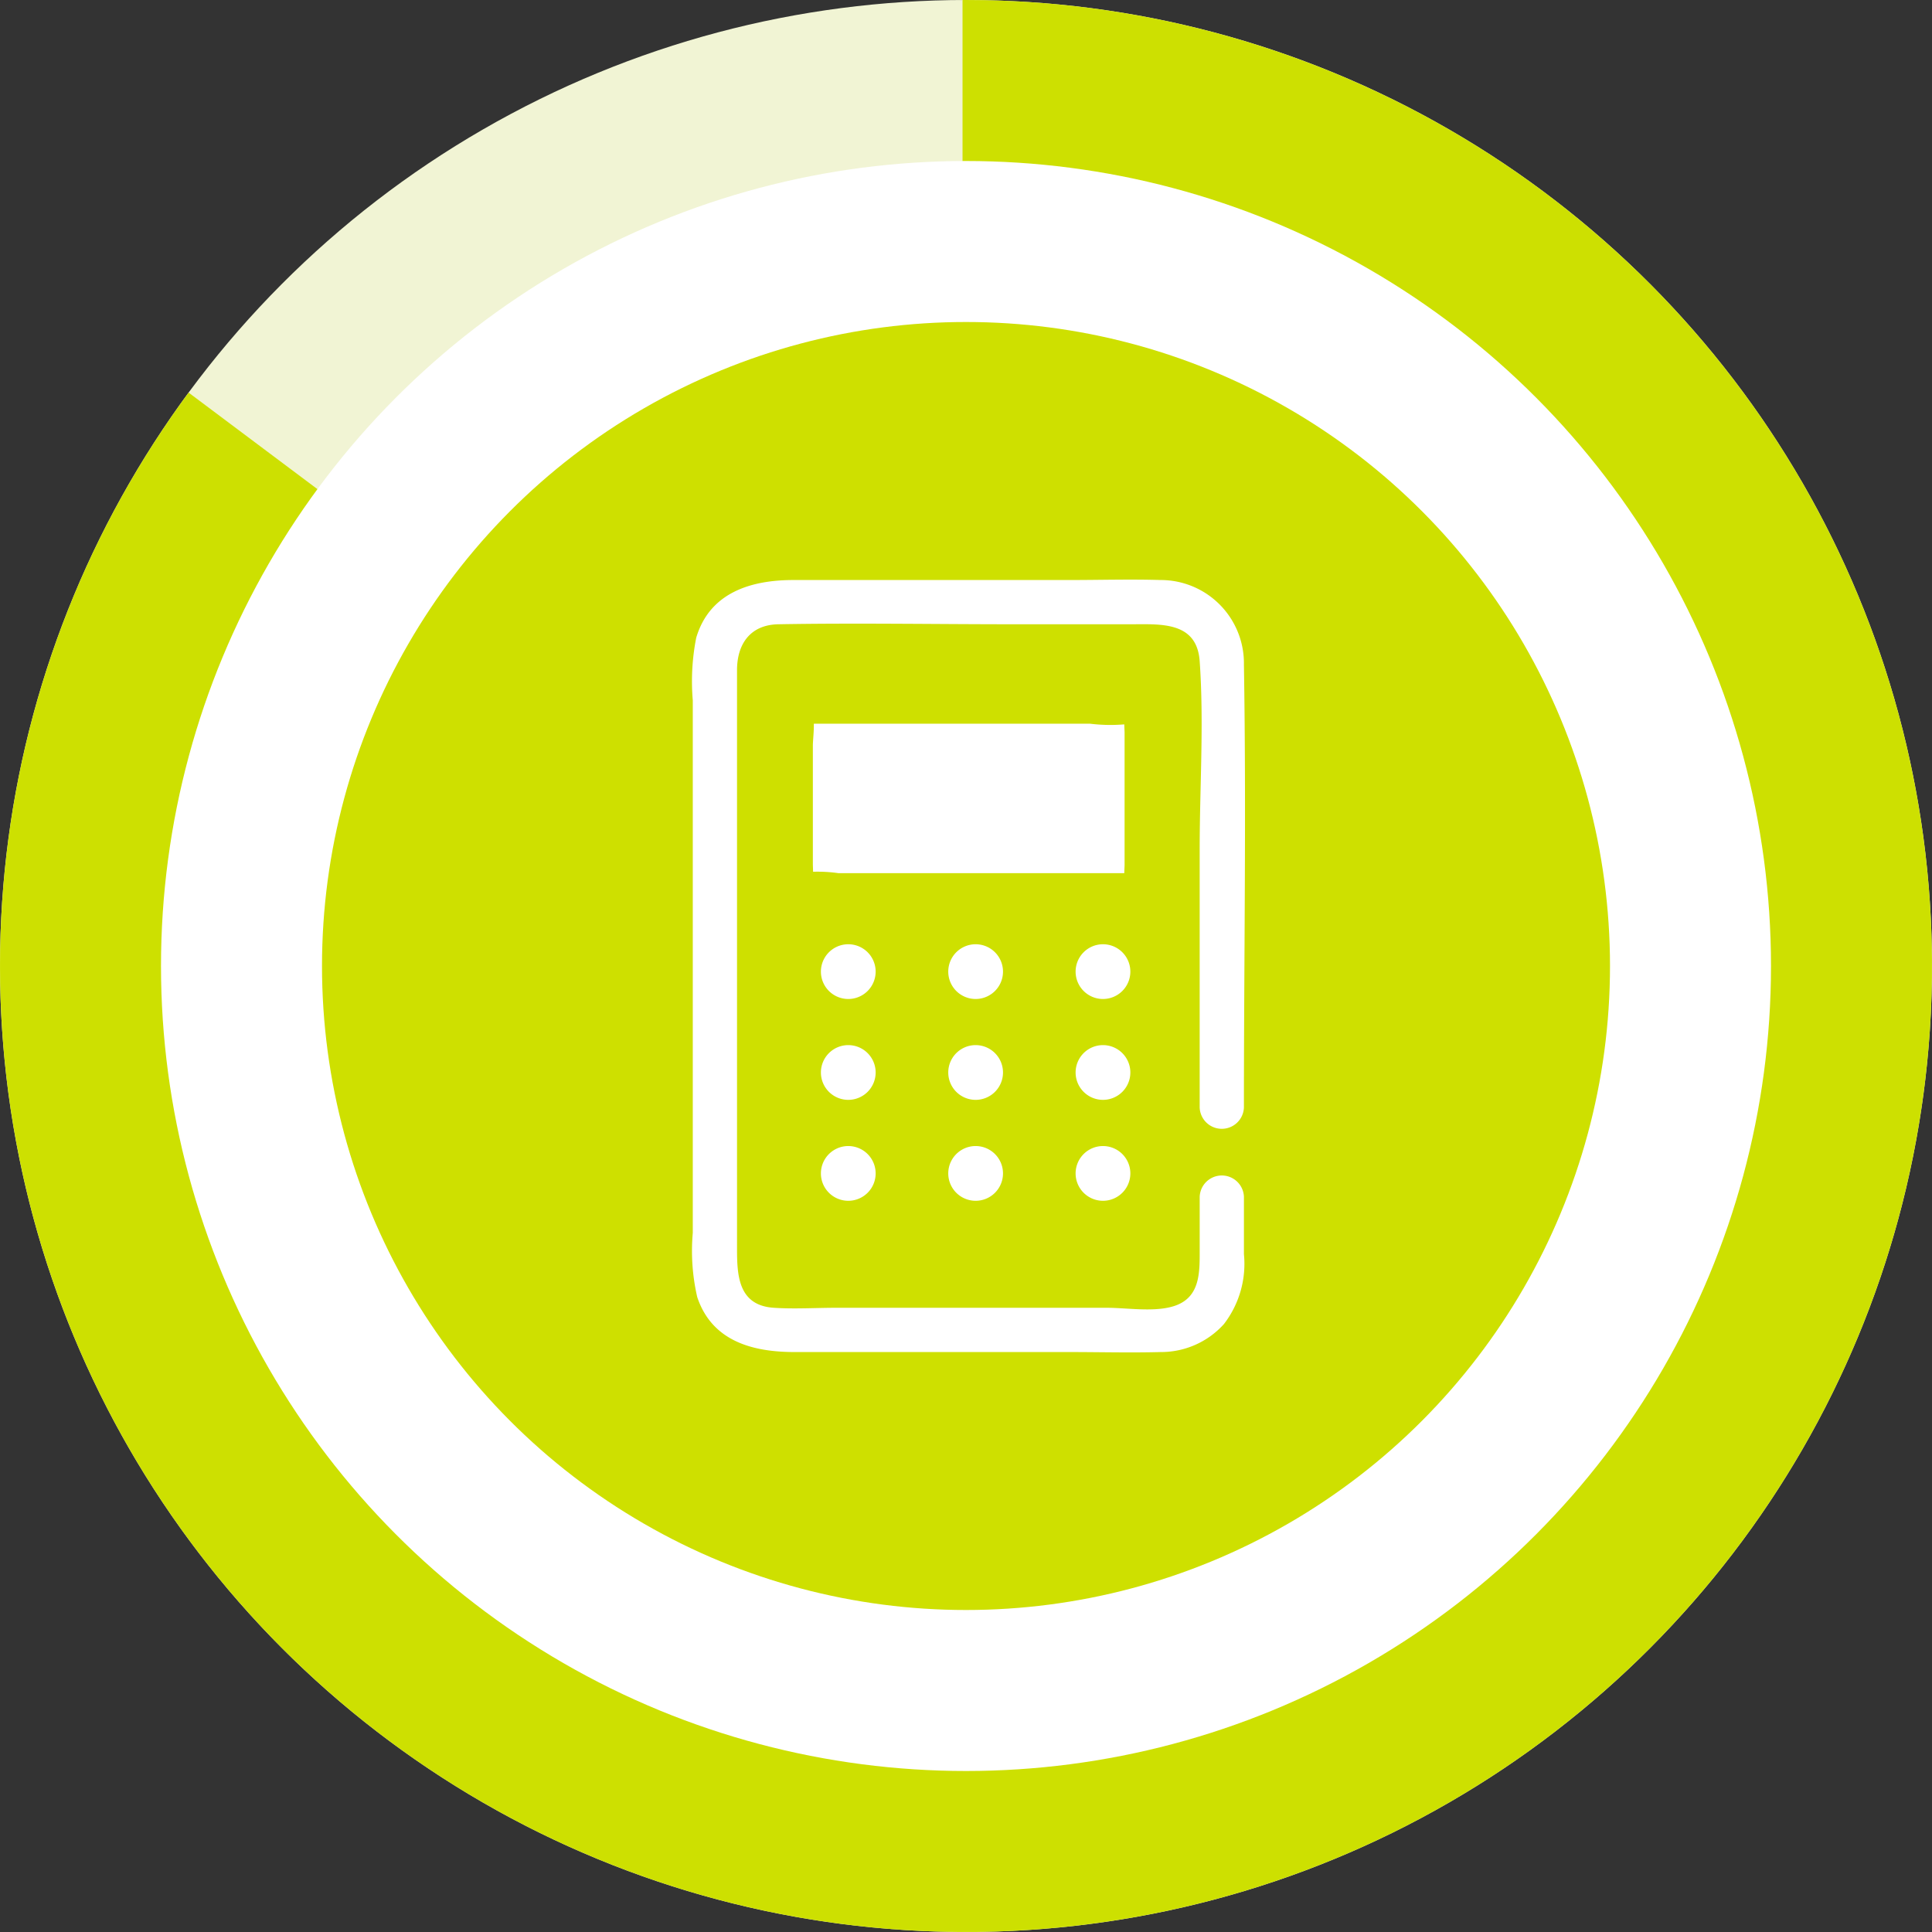
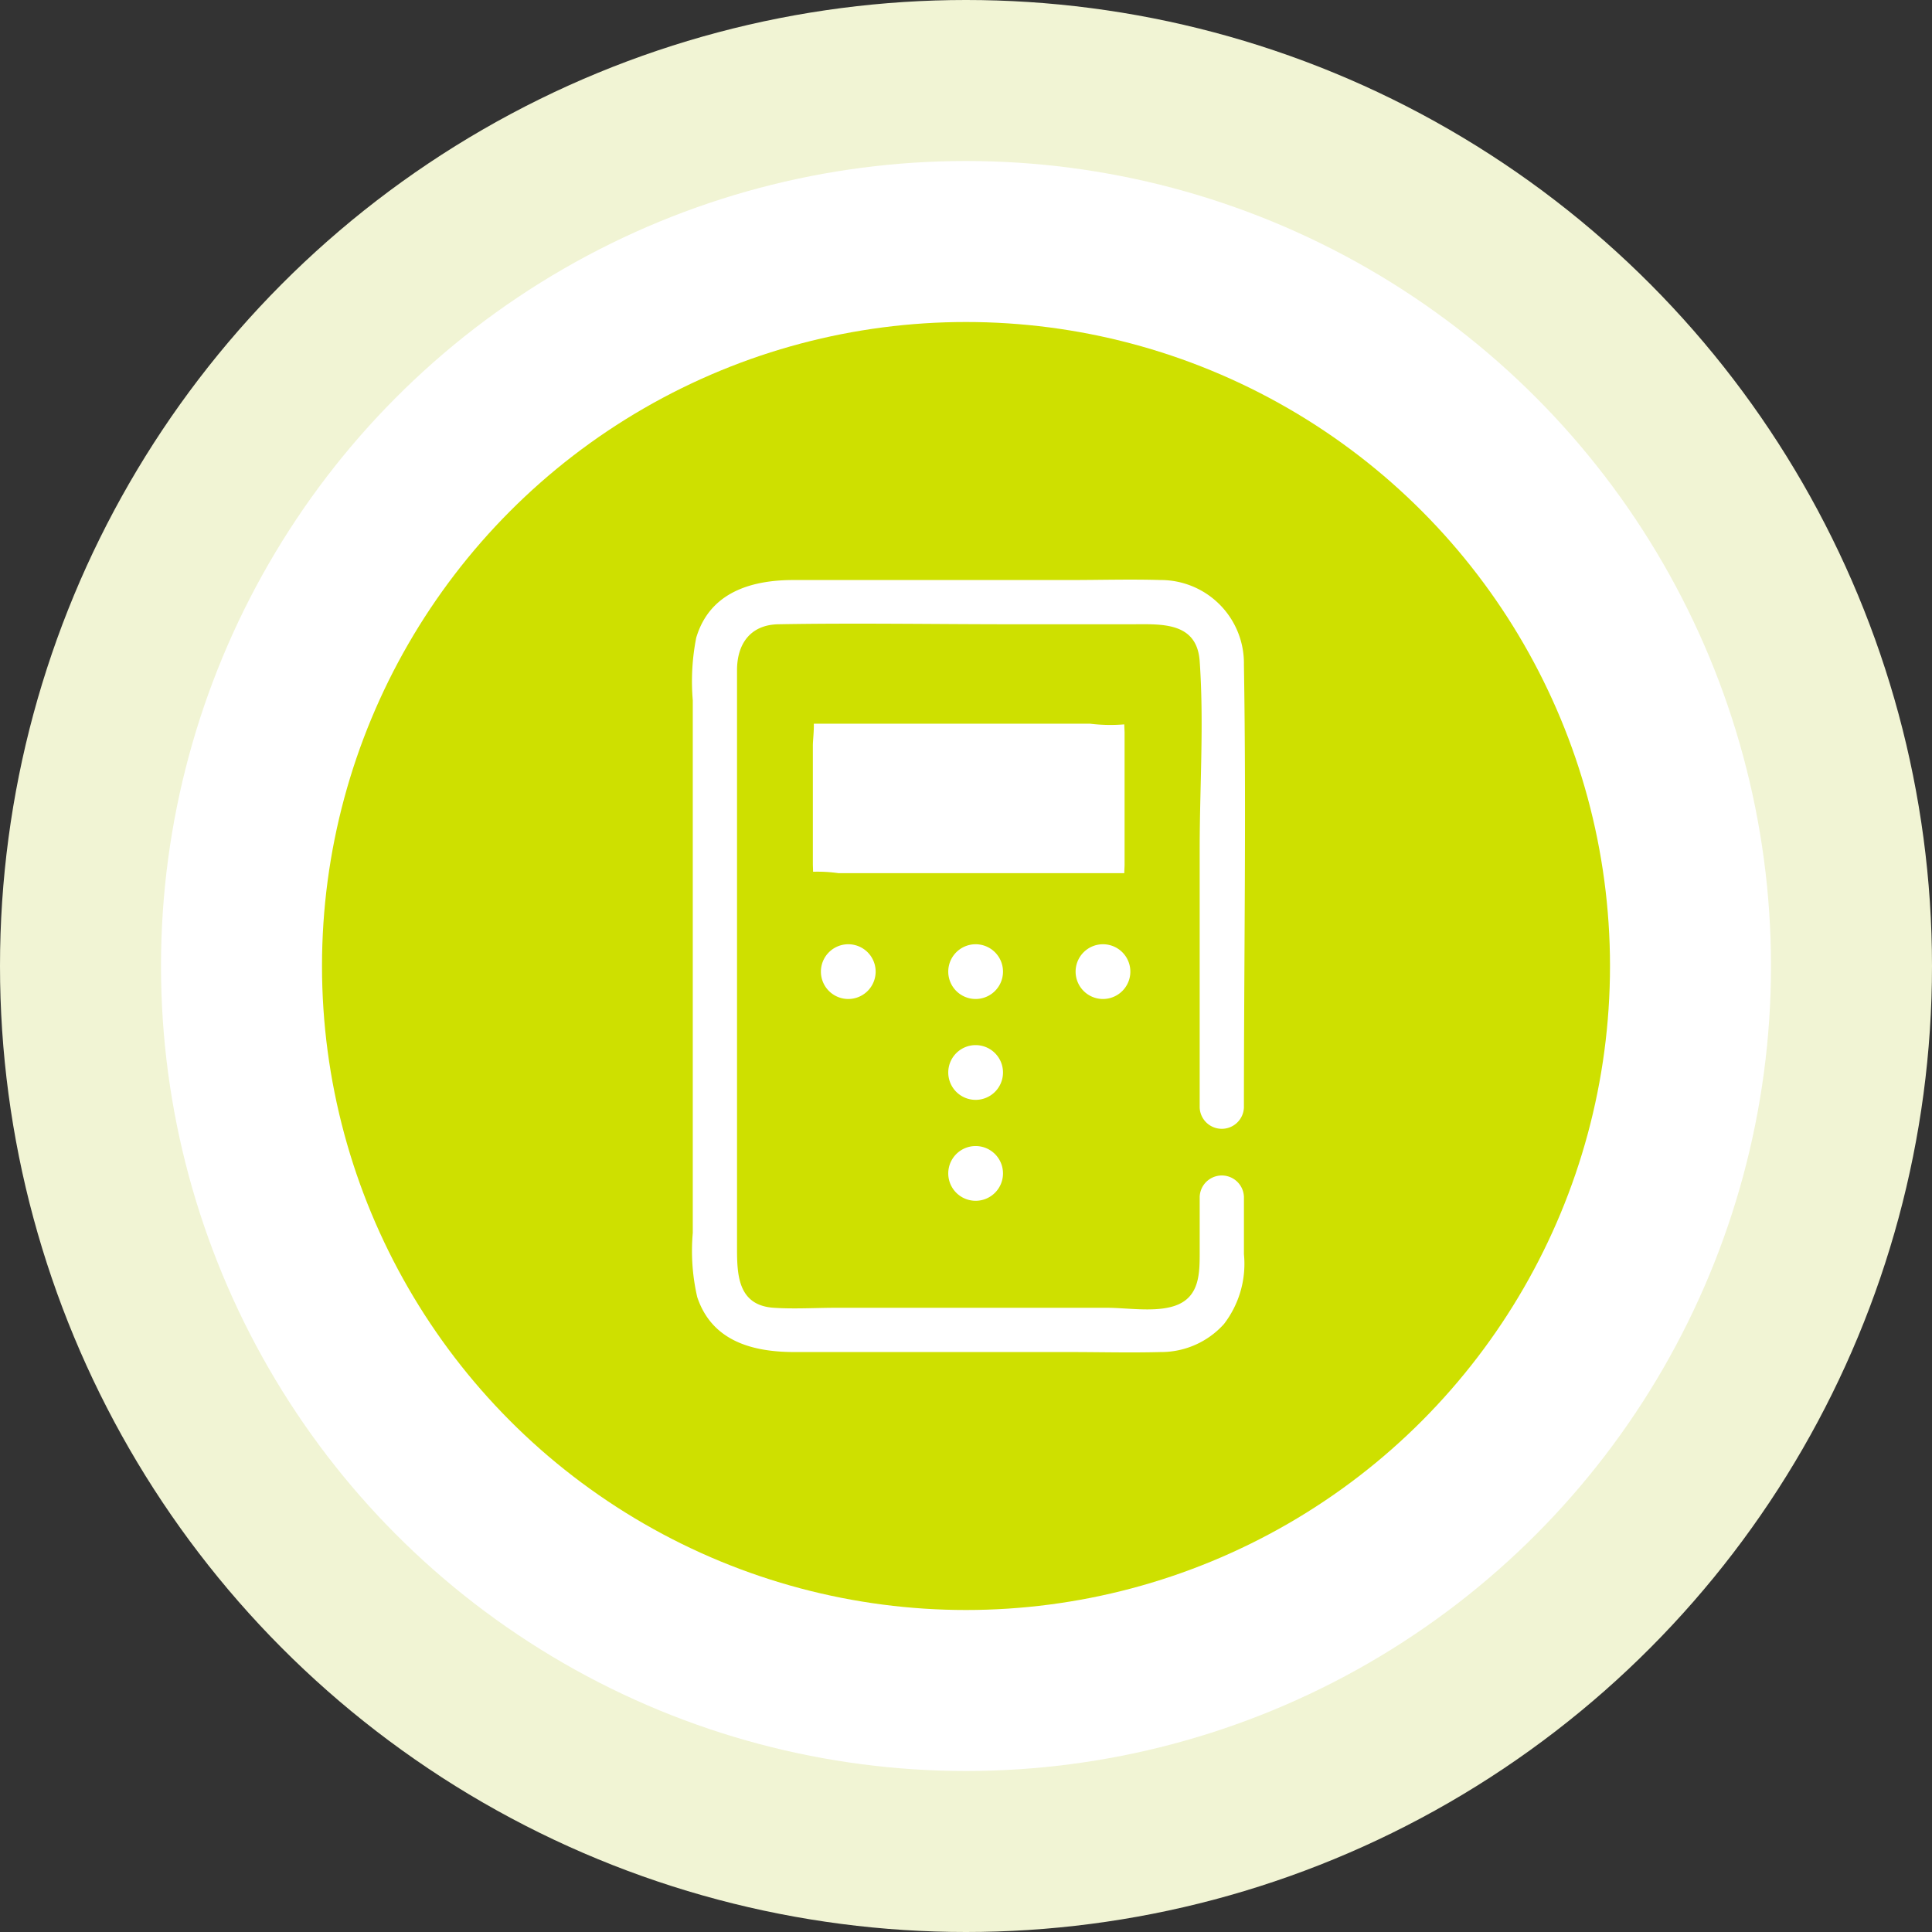
<svg xmlns="http://www.w3.org/2000/svg" width="120" height="120" viewBox="0 0 120 120">
  <rect x="0" y="0" width="120" height="120" fill="#333333" stroke="none" />
  <defs>
    <clipPath id="clip-path">
-       <path id="パス_405651" data-name="パス 405651" d="M60,0A60,60,0,1,1,0,60,60,60,0,0,1,60,0Z" transform="translate(203 3623)" fill="#ffcbcb" />
-     </clipPath>
+       </clipPath>
  </defs>
  <g id="sol_c_03_02_07" transform="translate(-203 -3623)">
    <circle id="楕円形_520" data-name="楕円形 520" cx="60" cy="60" r="60" transform="translate(203 3623)" fill="#f1f4d4" />
    <g id="マスクグループ_225" data-name="マスクグループ 225" clip-path="url(#clip-path)">
      <path id="パス_405650" data-name="パス 405650" d="M-14135.426,12997.953l59.785,44.8v-60.409h60.818v120.494h-120.6Z" transform="translate(14338.426 -9359.346)" fill="#cde001" />
    </g>
    <circle id="楕円形_519" data-name="楕円形 519" cx="50" cy="50" r="50" transform="translate(213 3633)" fill="#fff" />
    <circle id="楕円形_518" data-name="楕円形 518" cx="40" cy="40" r="40" transform="translate(223 3643)" fill="#cee000" />
    <g id="グループ_384710" data-name="グループ 384710" transform="translate(246 3659)">
      <g id="グループ_384712" data-name="グループ 384712" transform="translate(0 0)">
        <path id="パス_405694" data-name="パス 405694" d="M31.515,38.334v3.335c0,1.37.033,2.914-1.566,3.444-1.23.408-2.933.116-4.192.116H8.944c-1.283,0-2.6.084-3.88,0-2.221-.145-2.286-2.027-2.286-3.7V5.628c0-1.621.816-2.823,2.574-2.854,4.837-.085,9.682,0,14.519,0h7.412c1.8,0,4.056-.186,4.231,2.289.273,3.852,0,7.821,0,11.68V32.79a1.375,1.375,0,0,0,2.748,0c0-9.166.152-18.344,0-27.508A5.171,5.171,0,0,0,29.084.026c-1.875-.057-3.761,0-5.637,0H6.29C3.684.026,1.09.774.244,3.609A13.985,13.985,0,0,0,.03,7.5V40.578a12.758,12.758,0,0,0,.276,3.984c.924,2.769,3.484,3.416,6.05,3.416H23.446c1.877,0,3.761.051,5.637,0a5.252,5.252,0,0,0,3.938-1.738A6.132,6.132,0,0,0,34.263,41.9V38.334a1.375,1.375,0,0,0-2.748,0" transform="translate(0 0)" fill="#fff" />
        <path id="パス_405695" data-name="パス 405695" d="M46.609,38.841V33.1c0-.046-.012-.265-.02-.5a10.408,10.408,0,0,1-2.123-.041H27.37c-.013,0-.037,0-.064.005.015.45-.059,1.066-.059,1.355V41.3c0,.027.008.227.014.454a9.257,9.257,0,0,1,1.579.088H46.591c0-.188.018-.386.018-.543Z" transform="translate(-19.759 -23.608)" fill="#fff" />
        <path id="パス_405697" data-name="パス 405697" d="M30.777,82.4a1.7,1.7,0,1,0,1.7,1.7,1.7,1.7,0,0,0-1.7-1.7" transform="translate(-21.089 -59.751)" fill="#fff" />
-         <path id="パス_405698" data-name="パス 405698" d="M30.777,105.206a1.7,1.7,0,1,0,1.7,1.7,1.7,1.7,0,0,0-1.7-1.7" transform="translate(-21.089 -76.292)" fill="#fff" />
-         <path id="パス_405699" data-name="パス 405699" d="M30.777,128.016a1.7,1.7,0,1,0,1.7,1.7,1.7,1.7,0,0,0-1.7-1.7" transform="translate(-21.089 -92.833)" fill="#fff" />
        <path id="パス_405700" data-name="パス 405700" d="M59.558,82.4a1.7,1.7,0,1,0,1.7,1.7,1.7,1.7,0,0,0-1.7-1.7" transform="translate(-41.96 -59.751)" fill="#fff" />
        <path id="パス_405701" data-name="パス 405701" d="M59.558,105.206a1.7,1.7,0,1,0,1.7,1.7,1.7,1.7,0,0,0-1.7-1.7" transform="translate(-41.96 -76.292)" fill="#fff" />
        <path id="パス_405702" data-name="パス 405702" d="M59.558,128.016a1.7,1.7,0,1,0,1.7,1.7,1.7,1.7,0,0,0-1.7-1.7" transform="translate(-41.96 -92.833)" fill="#fff" />
        <path id="パス_405703" data-name="パス 405703" d="M88.338,82.4a1.7,1.7,0,1,0,1.7,1.7,1.7,1.7,0,0,0-1.7-1.7" transform="translate(-62.83 -59.751)" fill="#fff" />
-         <path id="パス_405704" data-name="パス 405704" d="M88.338,105.206a1.7,1.7,0,1,0,1.7,1.7,1.7,1.7,0,0,0-1.7-1.7" transform="translate(-62.83 -76.292)" fill="#fff" />
-         <path id="パス_405705" data-name="パス 405705" d="M88.338,128.016a1.7,1.7,0,1,0,1.7,1.7,1.7,1.7,0,0,0-1.7-1.7" transform="translate(-62.83 -92.833)" fill="#fff" />
      </g>
    </g>
  </g>
</svg>